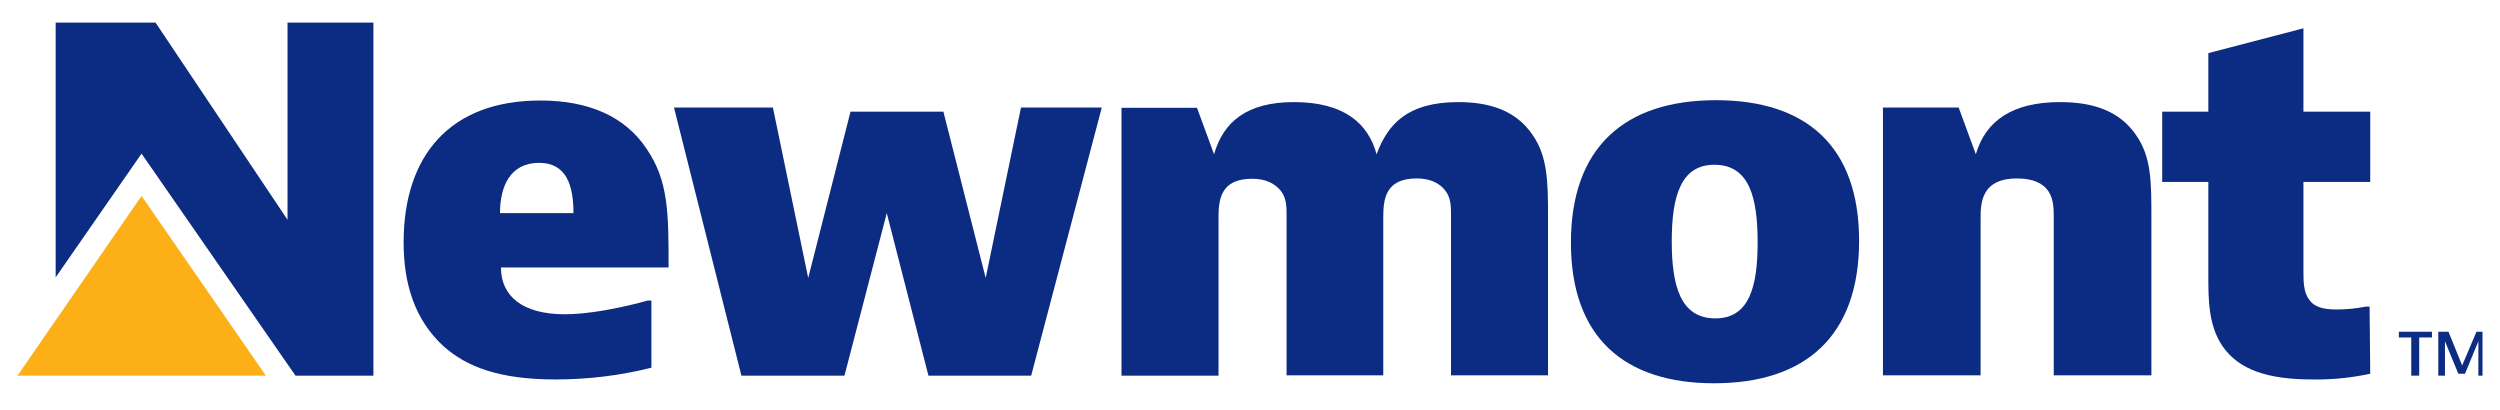
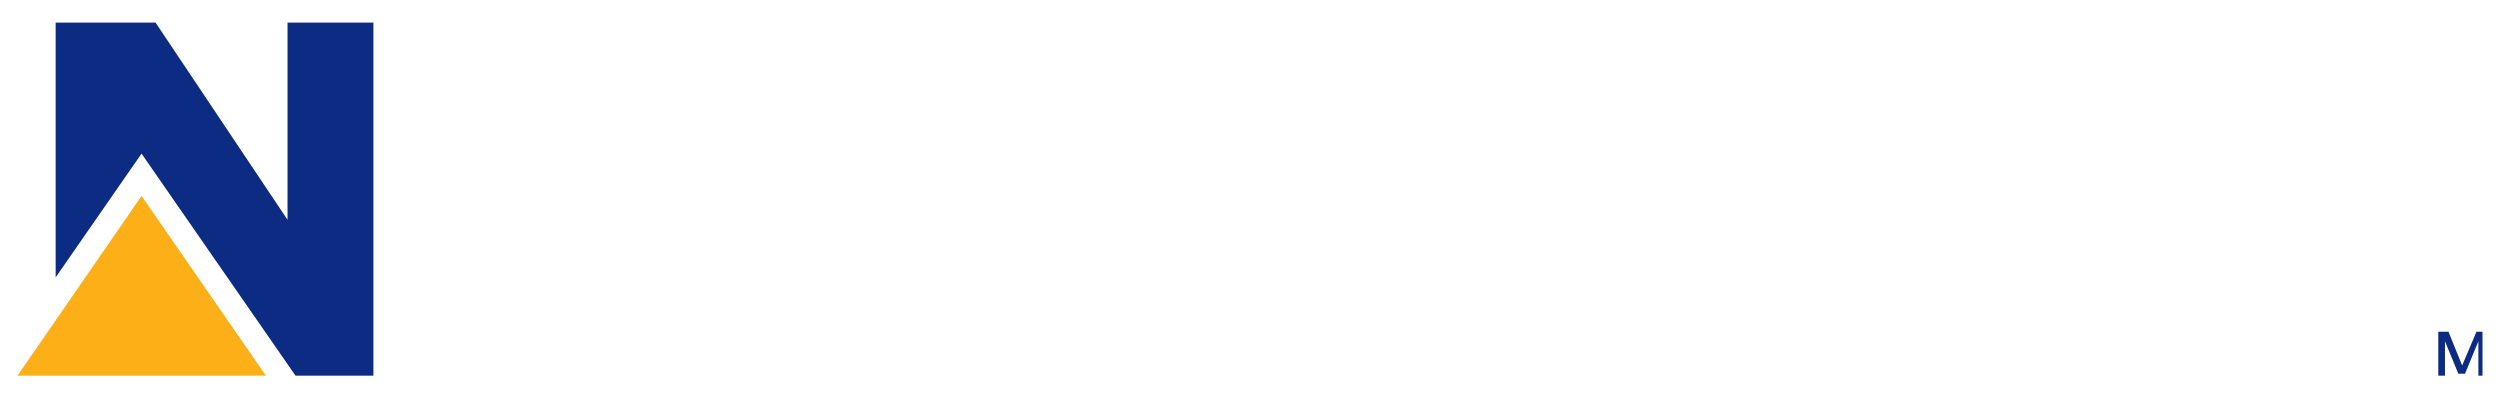
<svg xmlns="http://www.w3.org/2000/svg" xmlns:xlink="http://www.w3.org/1999/xlink" id="Layer_1" x="0px" y="0px" viewBox="0 0 786 129" style="enable-background:new 0 0 786 129;" xml:space="preserve">
  <style type="text/css">	.st0{fill:#0C2B82;}	.st1{fill:#FCAF17;}	.st2{clip-path:url(#SVGID_00000183959521032432712270000015871239862732774066_);}</style>
  <g>
-     <polygon class="st0" points="758.1,118.1 758.1,106.1 754.2,106.1 754.2,104.3 764.6,104.3 764.6,106.1 760.6,106.1 760.6,118.1    " />
    <polygon class="st0" points="779.2,118.1 779.2,107.3 775,117.5 772.9,117.5 768.7,107.3 768.7,118.1 766.6,118.1 766.6,104.3   769.8,104.3 774.1,114.9 778.6,104.3 780.5,104.3 780.5,118.1  " />
    <polygon class="st1" points="44.5,118.1 5.5,118.1 44.5,61.6 83.6,118.1  " />
    <polygon class="st0" points="92.9,118.1 44.5,48.3 17.5,87.2 17.5,7.1 48.9,7.1 90.4,69.1 90.4,7.1 117.4,7.1 117.4,118.1  " />
    <g>
      <g>
        <defs>
-           <rect id="SVGID_1_" x="5.5" y="7.1" width="775" height="114.8" />
-         </defs>
+           </defs>
        <clipPath id="SVGID_00000063632546222078957620000012075827255495028399_">
          <use xlink:href="#SVGID_1_" style="overflow:visible;" />
        </clipPath>
        <g style="clip-path:url(#SVGID_00000063632546222078957620000012075827255495028399_);">
          <path class="st0" d="M538.9,120.5L538.9,120.5c-28.2,0-45-14.4-45-44.2c0-29.9,16.8-44.8,45.6-44.8c28.2,0,45,14.3,45,44.2     S567.7,120.5,538.9,120.5 M552.6,76.2L552.6,76.2c0-14.1-2.6-24.4-13.6-24.4c-10.6,0-13.4,10-13.4,24.1s2.8,24.2,13.7,24.2     C550,100.1,552.6,90.1,552.6,76.2" />
-           <path class="st0" d="M204.8,115.6L204.8,115.6c-9.9,2.5-20,3.7-30.2,3.7c-17.7,0-27.9-4-35.1-10.4c-9.2-8.4-12.6-19.8-12.6-32.7     c0-27.2,14.5-44.6,43-44.6c15.3,0,26.7,5.1,33.4,15.2c6.9,10.1,6.9,20.2,6.9,37.3h-52.7c0,9,6.8,14.7,20,14.7     c11.4,0,26.1-4.3,26.1-4.3h1.2L204.8,115.6z M180.3,67L180.3,67c0-8.7-2.2-15.8-10.8-15.8c-9.1,0-12.3,7.4-12.3,15.8H180.3z" />
          <polygon class="st0" points="243,33.8 243,33.8 254.1,87.4 267.4,35.1 296.6,35.1 309.9,87.4 321,33.8 346.4,33.8 324.2,118.1      291.9,118.1 278.8,67 265.5,118.1 233.1,118.1 211.9,33.8     " />
          <path class="st0" d="M376.3,33.8L376.3,33.8l5.4,14.7c2.9-10.1,10.2-16.4,25.1-16.4c15.9,0,23.4,6.8,26,16.4     c3.5-9.4,9.6-16.4,25.7-16.4c9.2,0,18,2.3,23.4,10.4c4.6,6.6,4.8,14.6,4.8,25V118h-30.5V68.1c0-3.2,0-6-1.9-8.3     c-1.8-2.3-4.8-3.7-8.9-3.7c-9.9,0-10.5,6.6-10.5,12.3V118h-30.4V67.9c0-2.9,0-5.7-1.9-8s-4.8-3.7-8.9-3.7     c-10,0-10.6,6.6-10.6,12.3v49.6h-30.5V33.9h23.7V33.8z" />
          <path class="st0" d="M615.8,33.8L615.8,33.8l5.4,14.7c3.1-10.6,11.6-16.4,26.5-16.4c10.6,0,18.8,2.9,23.9,10.4     c4.8,6.9,4.8,14.6,4.8,26.2V118h-30.7V68.7c0-2.9,0-6.1-1.7-8.6s-4.8-4-9.9-4c-10.8,0-11.4,7.2-11.4,12.3V118H592V33.8     L615.8,33.8L615.8,33.8z" />
          <path class="st0" d="M745.2,117.5L745.2,117.5c-6,1.3-12.1,1.9-18.2,1.8c-14.2,0-23.1-3.1-28.2-10.4c-4.5-6.6-4.5-14.7-4.5-22.4     V57.2h-14.5V35.1h14.5V16.7l29.9-7.8v26.2h21v22.1h-21v28.1c0,2.9,0,6.6,1.8,8.9c1.7,2.5,4.8,3.1,8.6,3.1c3.1,0,6.2-0.3,9.2-0.9     h1.2L745.2,117.5z" />
        </g>
      </g>
    </g>
  </g>
</svg>